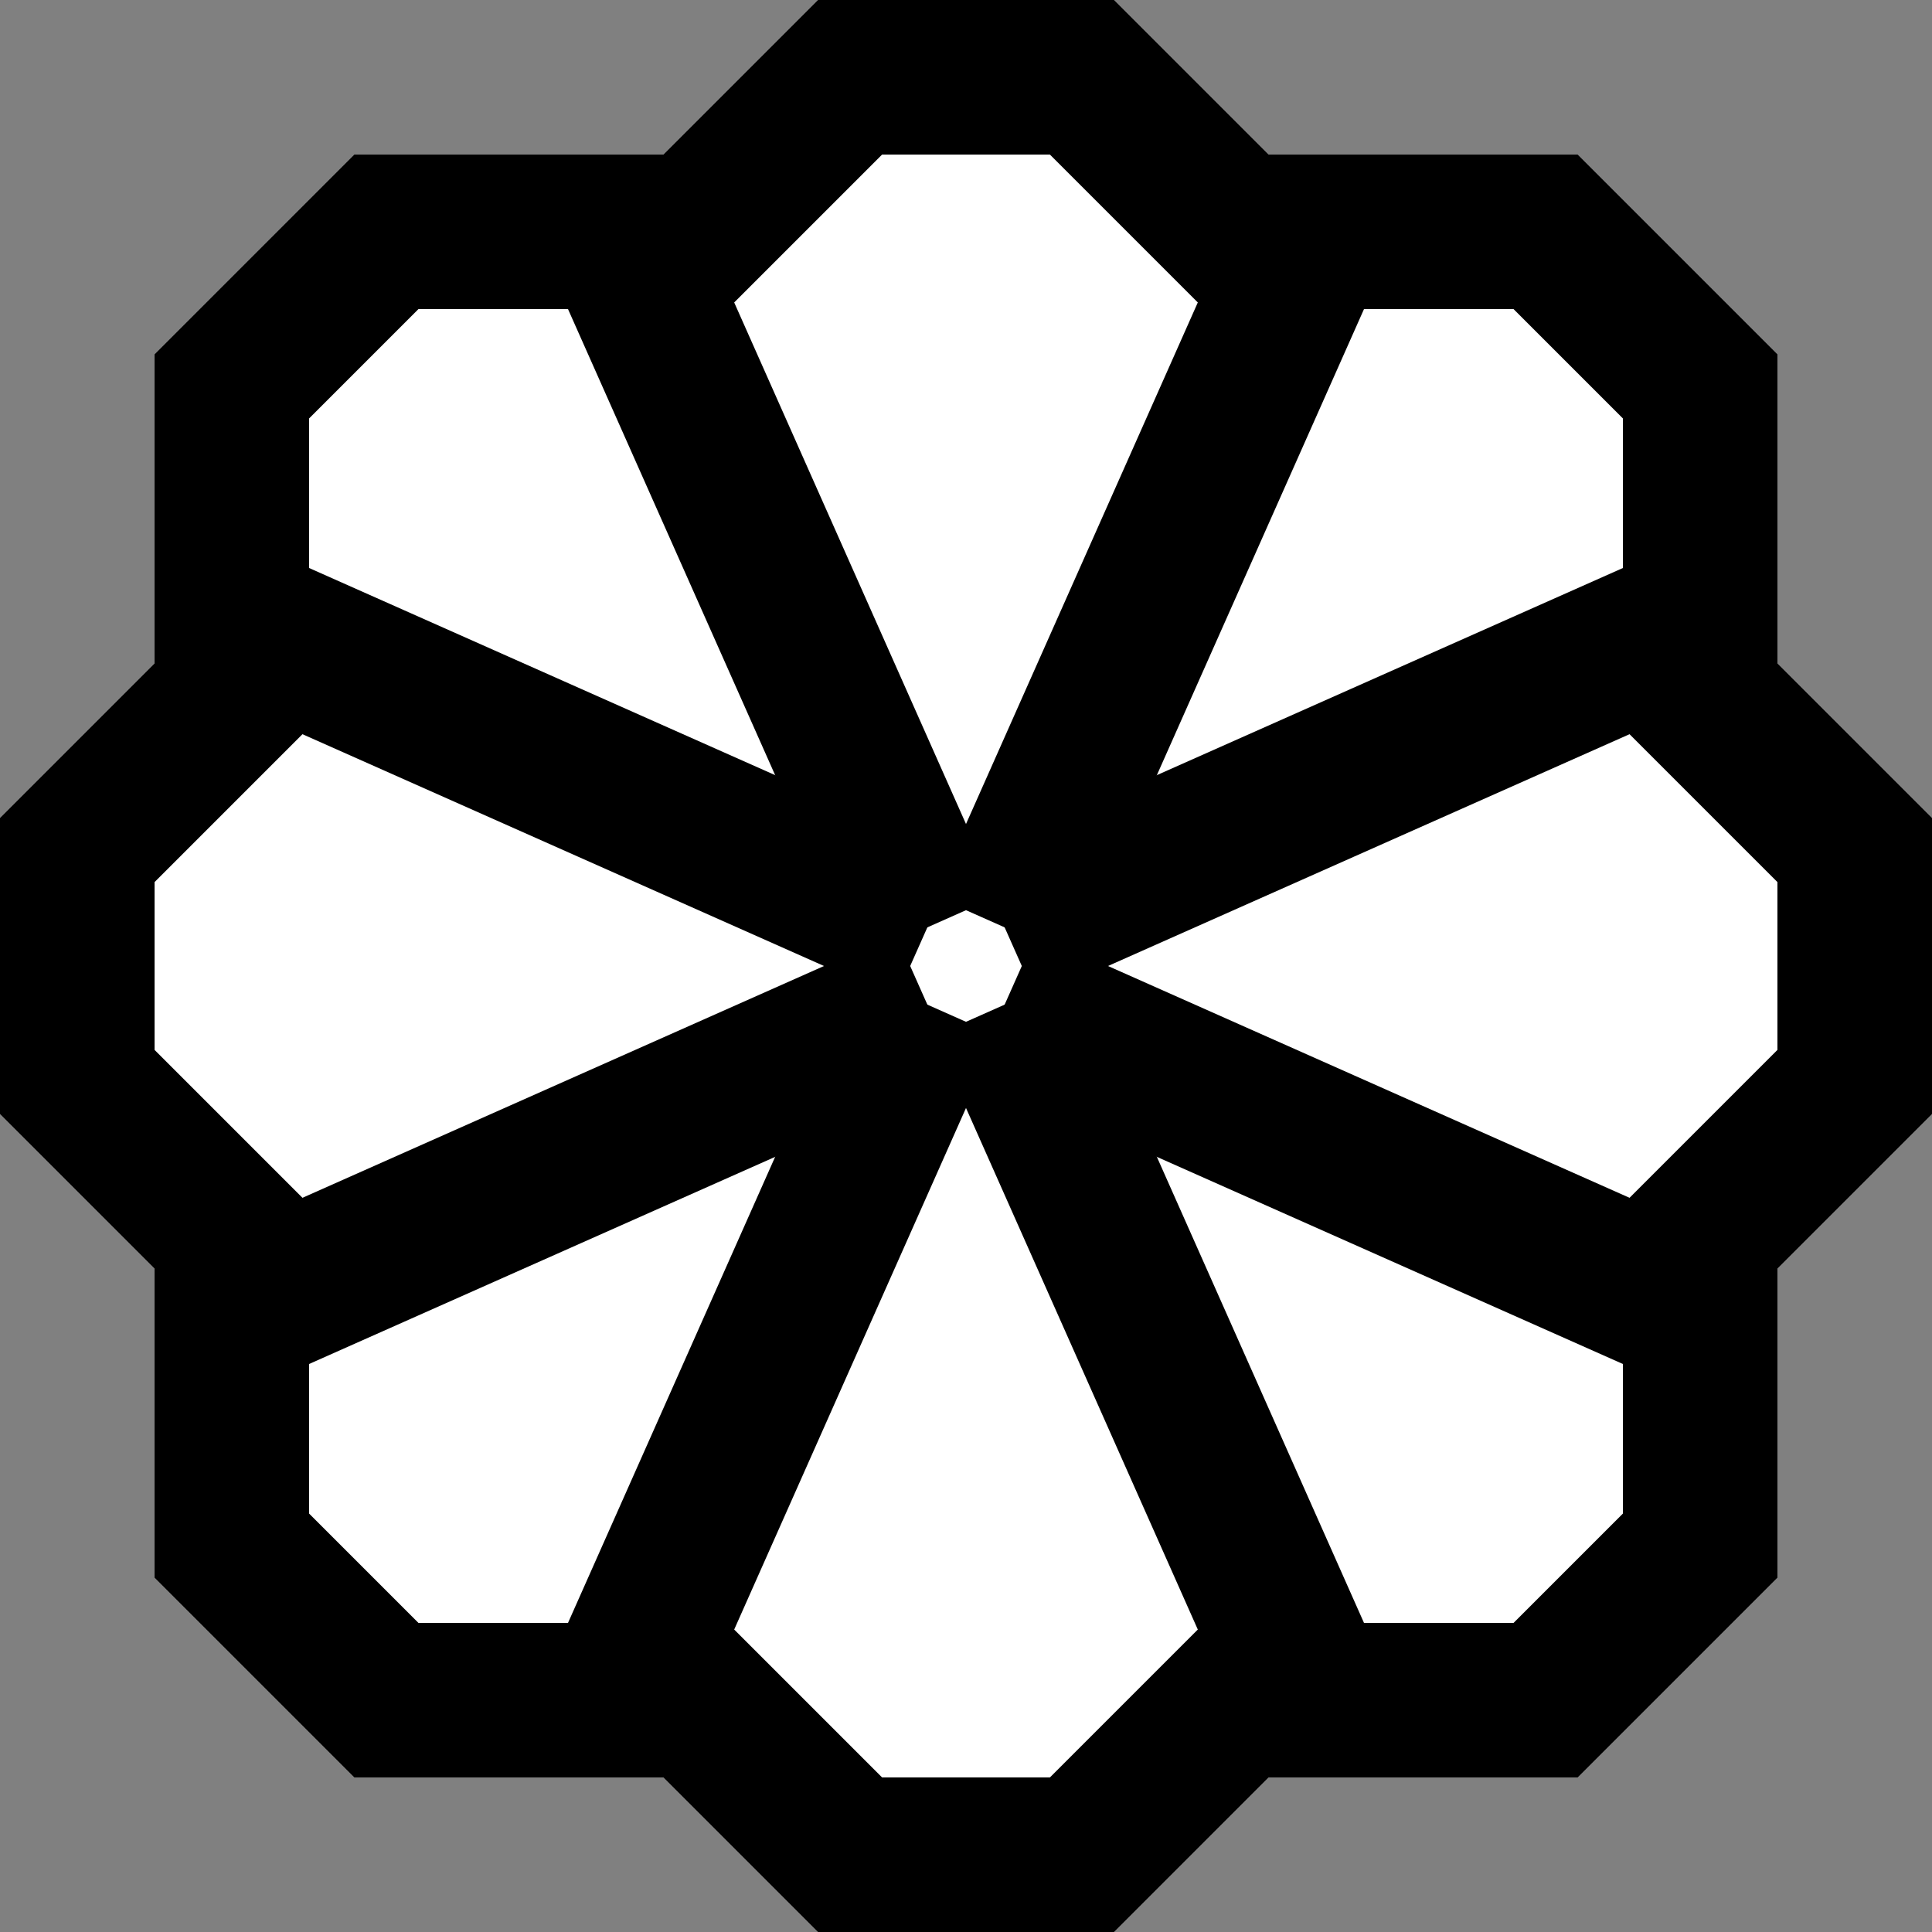
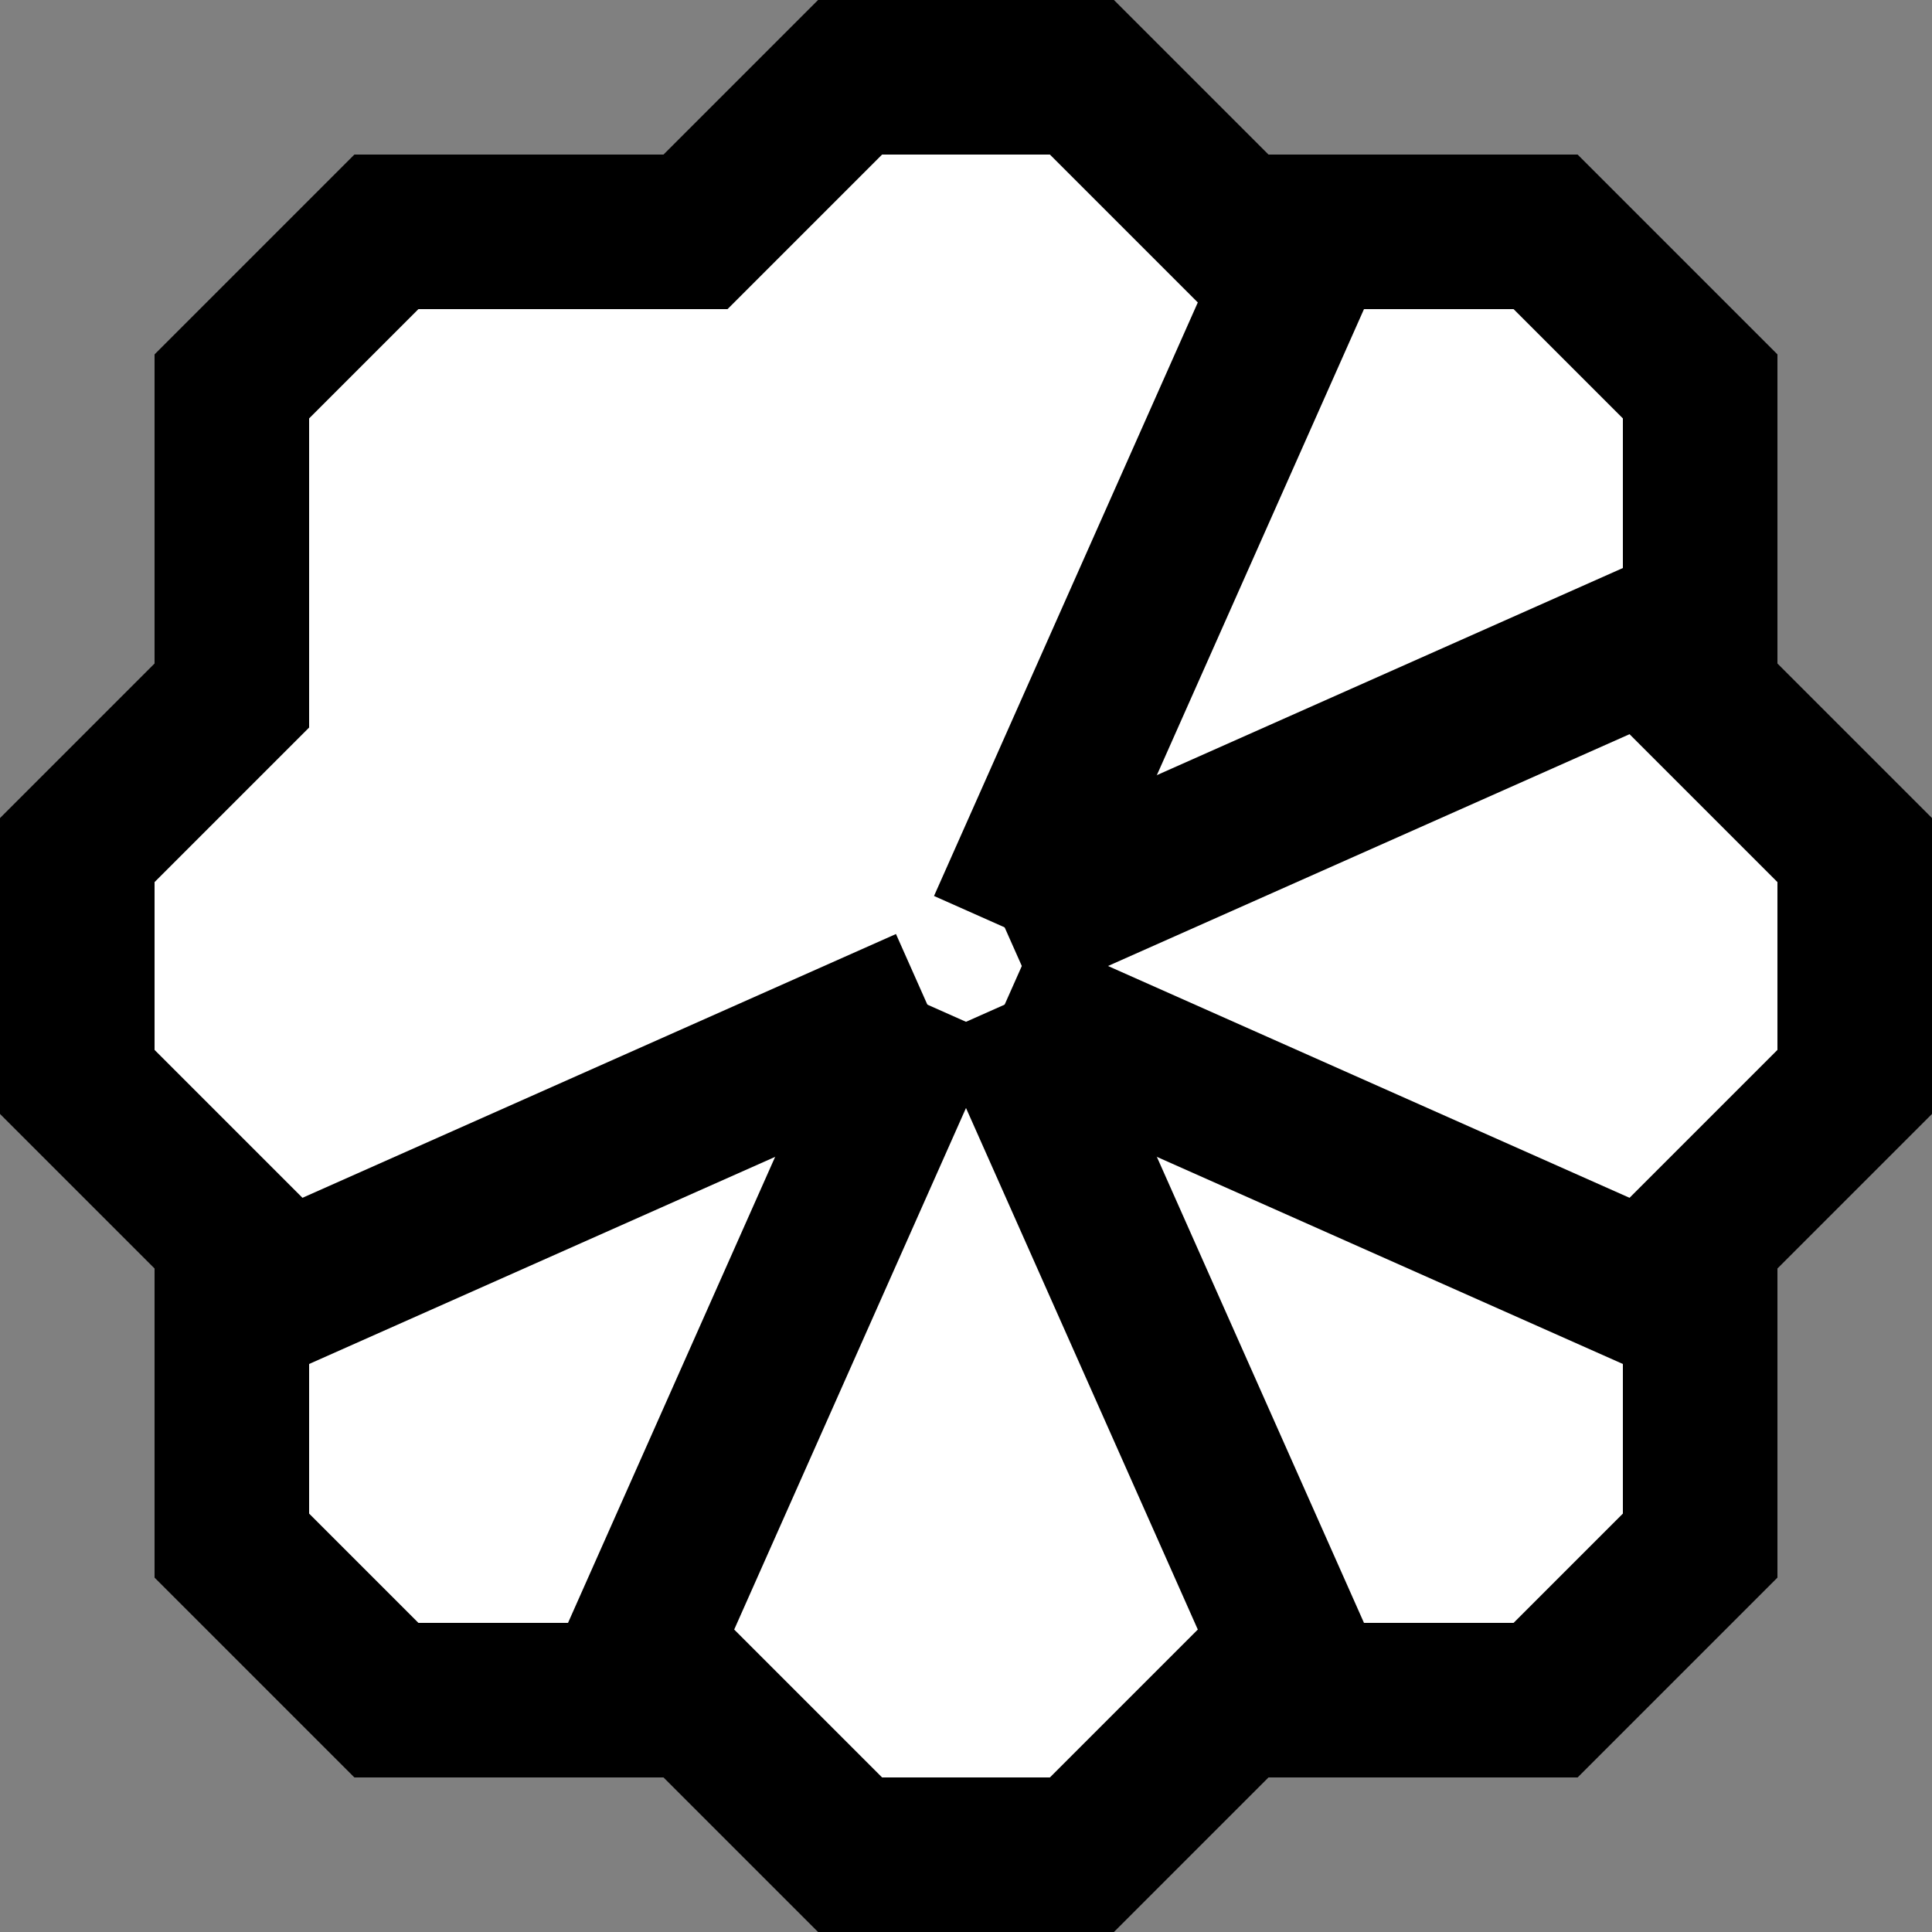
<svg xmlns="http://www.w3.org/2000/svg" version="1.2" baseProfile="tiny" id="Comments" x="0px" y="0px" viewBox="0 0 25 25" xml:space="preserve">
  <rect x="0" y="0" width="25" height="25" fill="#808080" stroke="none" />
  <polygon fill="#FFFFFF" stroke="#000000" stroke-width="2" stroke-miterlimit="10" points="22,9 22,5 20,3 16,3 14,1 11,1 9,3 5,3   3,5 3,9 1,11 1,14 3,16 3,20 5,22 9,22 11,24 14,24 16,22 20,22 22,20 22,16 24,14 24,11 " />
-   <line fill="none" stroke="#000000" stroke-width="2" stroke-miterlimit="10" x1="12" y1="12" x2="8" y2="3" />
  <line fill="none" stroke="#000000" stroke-width="2" stroke-miterlimit="10" x1="17" y1="3" x2="13" y2="12" />
  <line fill="none" stroke="#000000" stroke-width="2" stroke-miterlimit="10" x1="13" y1="12" x2="22" y2="8" />
  <line fill="none" stroke="#000000" stroke-width="2" stroke-miterlimit="10" x1="13" y1="13" x2="22" y2="17" />
  <line fill="none" stroke="#000000" stroke-width="2" stroke-miterlimit="10" x1="13" y1="13" x2="17" y2="22" />
  <line fill="none" stroke="#000000" stroke-width="2" stroke-miterlimit="10" x1="12" y1="13" x2="8" y2="22" />
  <line fill="none" stroke="#000000" stroke-width="2" stroke-miterlimit="10" x1="12" y1="13" x2="3" y2="17" />
-   <line fill="none" stroke="#000000" stroke-width="2" stroke-miterlimit="10" x1="12" y1="12" x2="3" y2="8" />
</svg>